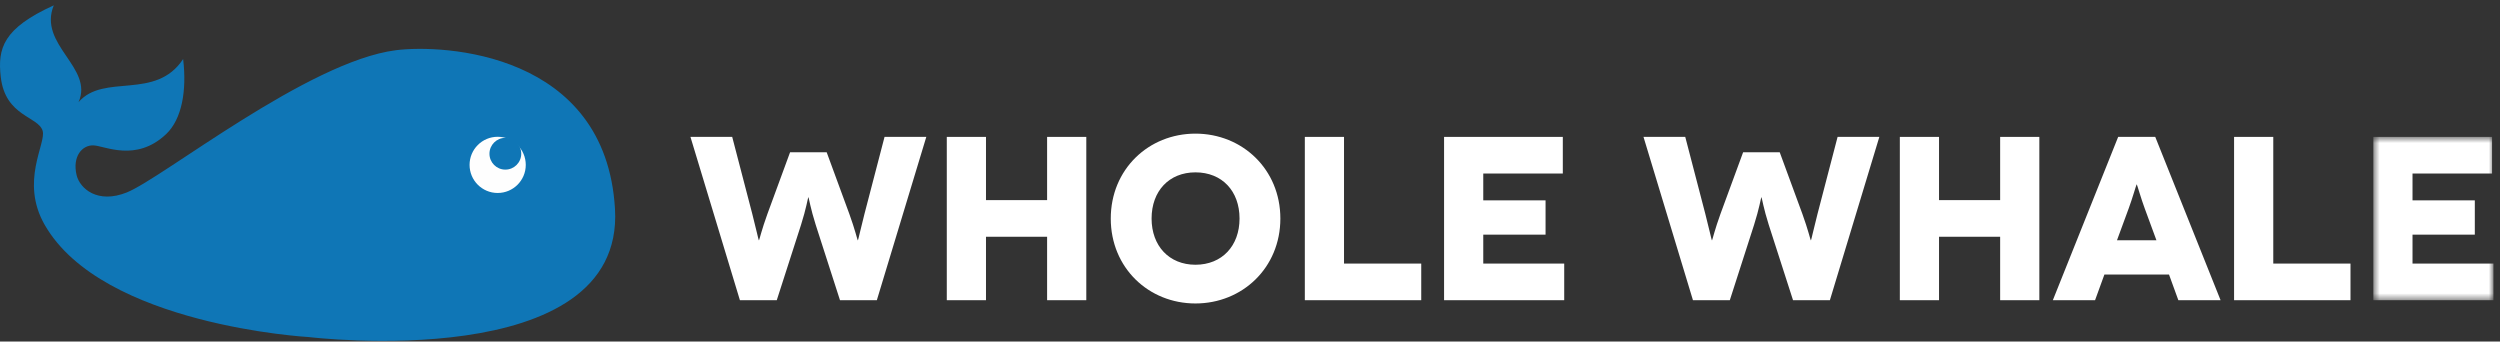
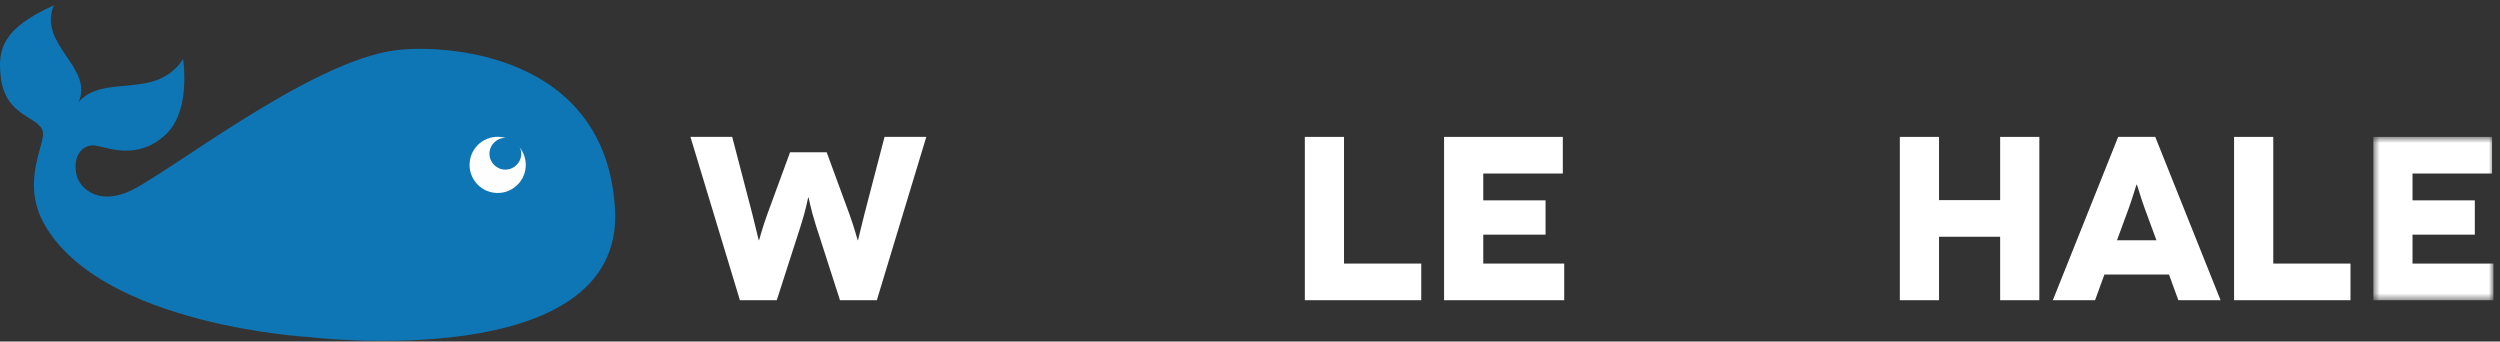
<svg xmlns="http://www.w3.org/2000/svg" xmlns:xlink="http://www.w3.org/1999/xlink" width="366px" height="50px" viewBox="0 0 366 50" version="1.1">
  <rect x="0" y="0" width="366" height="50" fill="#333333" stroke="none" />
  <title>ww logo</title>
  <desc>Created with Sketch.</desc>
  <defs>
    <polygon id="path-1" points="18.169 24.512 18.169 0.605 0.58 0.605 0.58 24.512 18.169 24.512" />
  </defs>
  <g id="Symbols" stroke="none" stroke-width="1" fill="none" fill-rule="evenodd">
    <g id="menu" transform="translate(-31, -15)">
      <g id="ww-logo" transform="translate(31, 15)">
        <g id="Group-3" transform="translate(0, 0.687)" fill="#0F76B6">
          <path d="M57.956,6.665 C64.89,5.785 88.689,6.924 90.035,29.895 C91.463,54.292 45.171,48.656 45.171,48.656 C45.171,48.656 15.013,46.97 6.554,32.25 C2.891,25.876 6.788,20.324 6.245,18.474 C5.61,16.317 0.786,16.392 0.113,10.597 C-0.376,6.38 0.461,3.457 7.874,0.095 C5.507,5.864 13.773,9.2 11.496,14.27 C15.207,9.976 22.774,14.09 26.81,7.958 C27.369,12.61 26.615,16.772 24.328,18.94 C19.904,23.131 15.295,20.636 13.659,20.595 C12.002,20.552 10.574,22.246 11.213,24.942 C11.677,26.896 14.27,29.221 18.585,27.477 C23.86,25.343 45.128,8.294 57.956,6.665" id="Fill-1" />
        </g>
        <path d="M76.972,24.139 C76.972,26.411 75.129,28.252 72.858,28.252 C70.586,28.252 68.745,26.411 68.745,24.139 C68.745,21.868 70.586,20.025 72.858,20.025 C75.129,20.025 76.972,21.868 76.972,24.139" id="Fill-4" fill="#FEFEFE" />
        <path d="M76.31,22.507 C76.31,23.792 75.267,24.832 73.982,24.832 C72.698,24.832 71.657,23.792 71.657,22.507 C71.657,21.222 72.698,20.181 73.982,20.181 C75.267,20.181 76.31,21.222 76.31,22.507" id="Fill-6" fill="#0F76B6" />
        <path d="M135.611,20.042 L128.37,43.949 L122.974,43.949 L119.422,32.917 C118.671,30.561 118.397,28.888 118.364,28.888 L118.329,28.888 C118.295,28.888 118.022,30.561 117.271,32.917 L113.719,43.949 L108.322,43.949 L101.082,20.042 L107.195,20.042 L110.132,31.312 C110.713,33.567 111.054,35.171 111.089,35.171 L111.122,35.171 C111.157,35.171 111.533,33.567 112.353,31.312 L115.665,22.296 L121.027,22.296 L124.34,31.312 C125.16,33.567 125.536,35.171 125.57,35.171 L125.604,35.171 C125.638,35.171 125.979,33.567 126.56,31.312 L129.497,20.042 L135.611,20.042 Z" id="Fill-8" fill="#FFFFFF" />
-         <polygon id="Fill-10" fill="#FFFFFF" points="159.034 20.042 159.034 43.949 153.296 43.949 153.296 34.66 144.348 34.66 144.348 43.949 138.61 43.949 138.61 20.042 144.348 20.042 144.348 29.297 153.296 29.297 153.296 20.042" />
-         <path d="M175.013,38.758 C178.906,38.758 181.468,35.991 181.468,31.995 C181.468,27.966 178.906,25.233 175.013,25.233 C171.154,25.233 168.592,27.966 168.592,31.995 C168.592,35.991 171.154,38.758 175.013,38.758 M175.013,19.564 C181.878,19.564 187.445,24.789 187.445,31.995 C187.445,39.201 181.878,44.427 175.013,44.427 C168.149,44.427 162.616,39.201 162.616,31.995 C162.616,24.789 168.149,19.564 175.013,19.564" id="Fill-12" fill="#FFFFFF" />
        <polygon id="Fill-14" fill="#FFFFFF" points="208.069 38.587 208.069 43.949 191.027 43.949 191.027 20.042 196.764 20.042 196.764 38.587" />
        <polygon id="Fill-16" fill="#FFFFFF" points="229.001 38.587 229.001 43.949 211.412 43.949 211.412 20.042 228.796 20.042 228.796 25.404 217.15 25.404 217.15 29.332 226.269 29.332 226.269 34.352 217.15 34.352 217.15 38.587" />
-         <path d="M275.136,20.042 L267.896,43.949 L262.499,43.949 L258.947,32.917 C258.196,30.561 257.923,28.888 257.889,28.888 L257.855,28.888 C257.821,28.888 257.547,30.561 256.796,32.917 L253.245,43.949 L247.848,43.949 L240.607,20.042 L246.721,20.042 L249.658,31.312 C250.239,33.567 250.58,35.171 250.614,35.171 L250.648,35.171 C250.682,35.171 251.059,33.567 251.878,31.312 L255.191,22.296 L260.553,22.296 L263.866,31.312 C264.685,33.567 265.062,35.171 265.096,35.171 L265.129,35.171 C265.164,35.171 265.505,33.567 266.085,31.312 L269.023,20.042 L275.136,20.042 Z" id="Fill-18" fill="#FFFFFF" />
        <polygon id="Fill-20" fill="#FFFFFF" points="298.56 20.042 298.56 43.949 292.822 43.949 292.822 34.66 283.873 34.66 283.873 43.949 278.136 43.949 278.136 20.042 283.873 20.042 283.873 29.297 292.822 29.297 292.822 20.042" />
        <path d="M315.7,35.171 L313.992,30.527 C313.48,29.161 312.865,27.009 312.831,27.009 L312.797,27.009 C312.763,27.009 312.148,29.161 311.636,30.527 L309.928,35.171 L315.7,35.171 Z M317.544,40.193 L308.084,40.193 L306.718,43.949 L300.536,43.949 L310.099,20.042 L315.529,20.042 L325.092,43.949 L318.91,43.949 L317.544,40.193 Z" id="Fill-22" fill="#FFFFFF" />
        <polygon id="Fill-24" fill="#FFFFFF" points="344.112 38.587 344.112 43.949 327.069 43.949 327.069 20.042 332.807 20.042 332.807 38.587" />
        <g id="Group-28" transform="translate(346.875, 19.437)">
          <mask id="mask-2" fill="white">
            <use xlink:href="#path-1" />
          </mask>
          <g id="Clip-27" />
          <polygon id="Fill-26" fill="#FFFFFF" mask="url(#mask-2)" points="18.169 19.151 18.169 24.512 0.58 24.512 0.58 0.605 17.964 0.605 17.964 5.967 6.317 5.967 6.317 9.895 15.437 9.895 15.437 14.915 6.317 14.915 6.317 19.151" />
        </g>
      </g>
    </g>
  </g>
</svg>